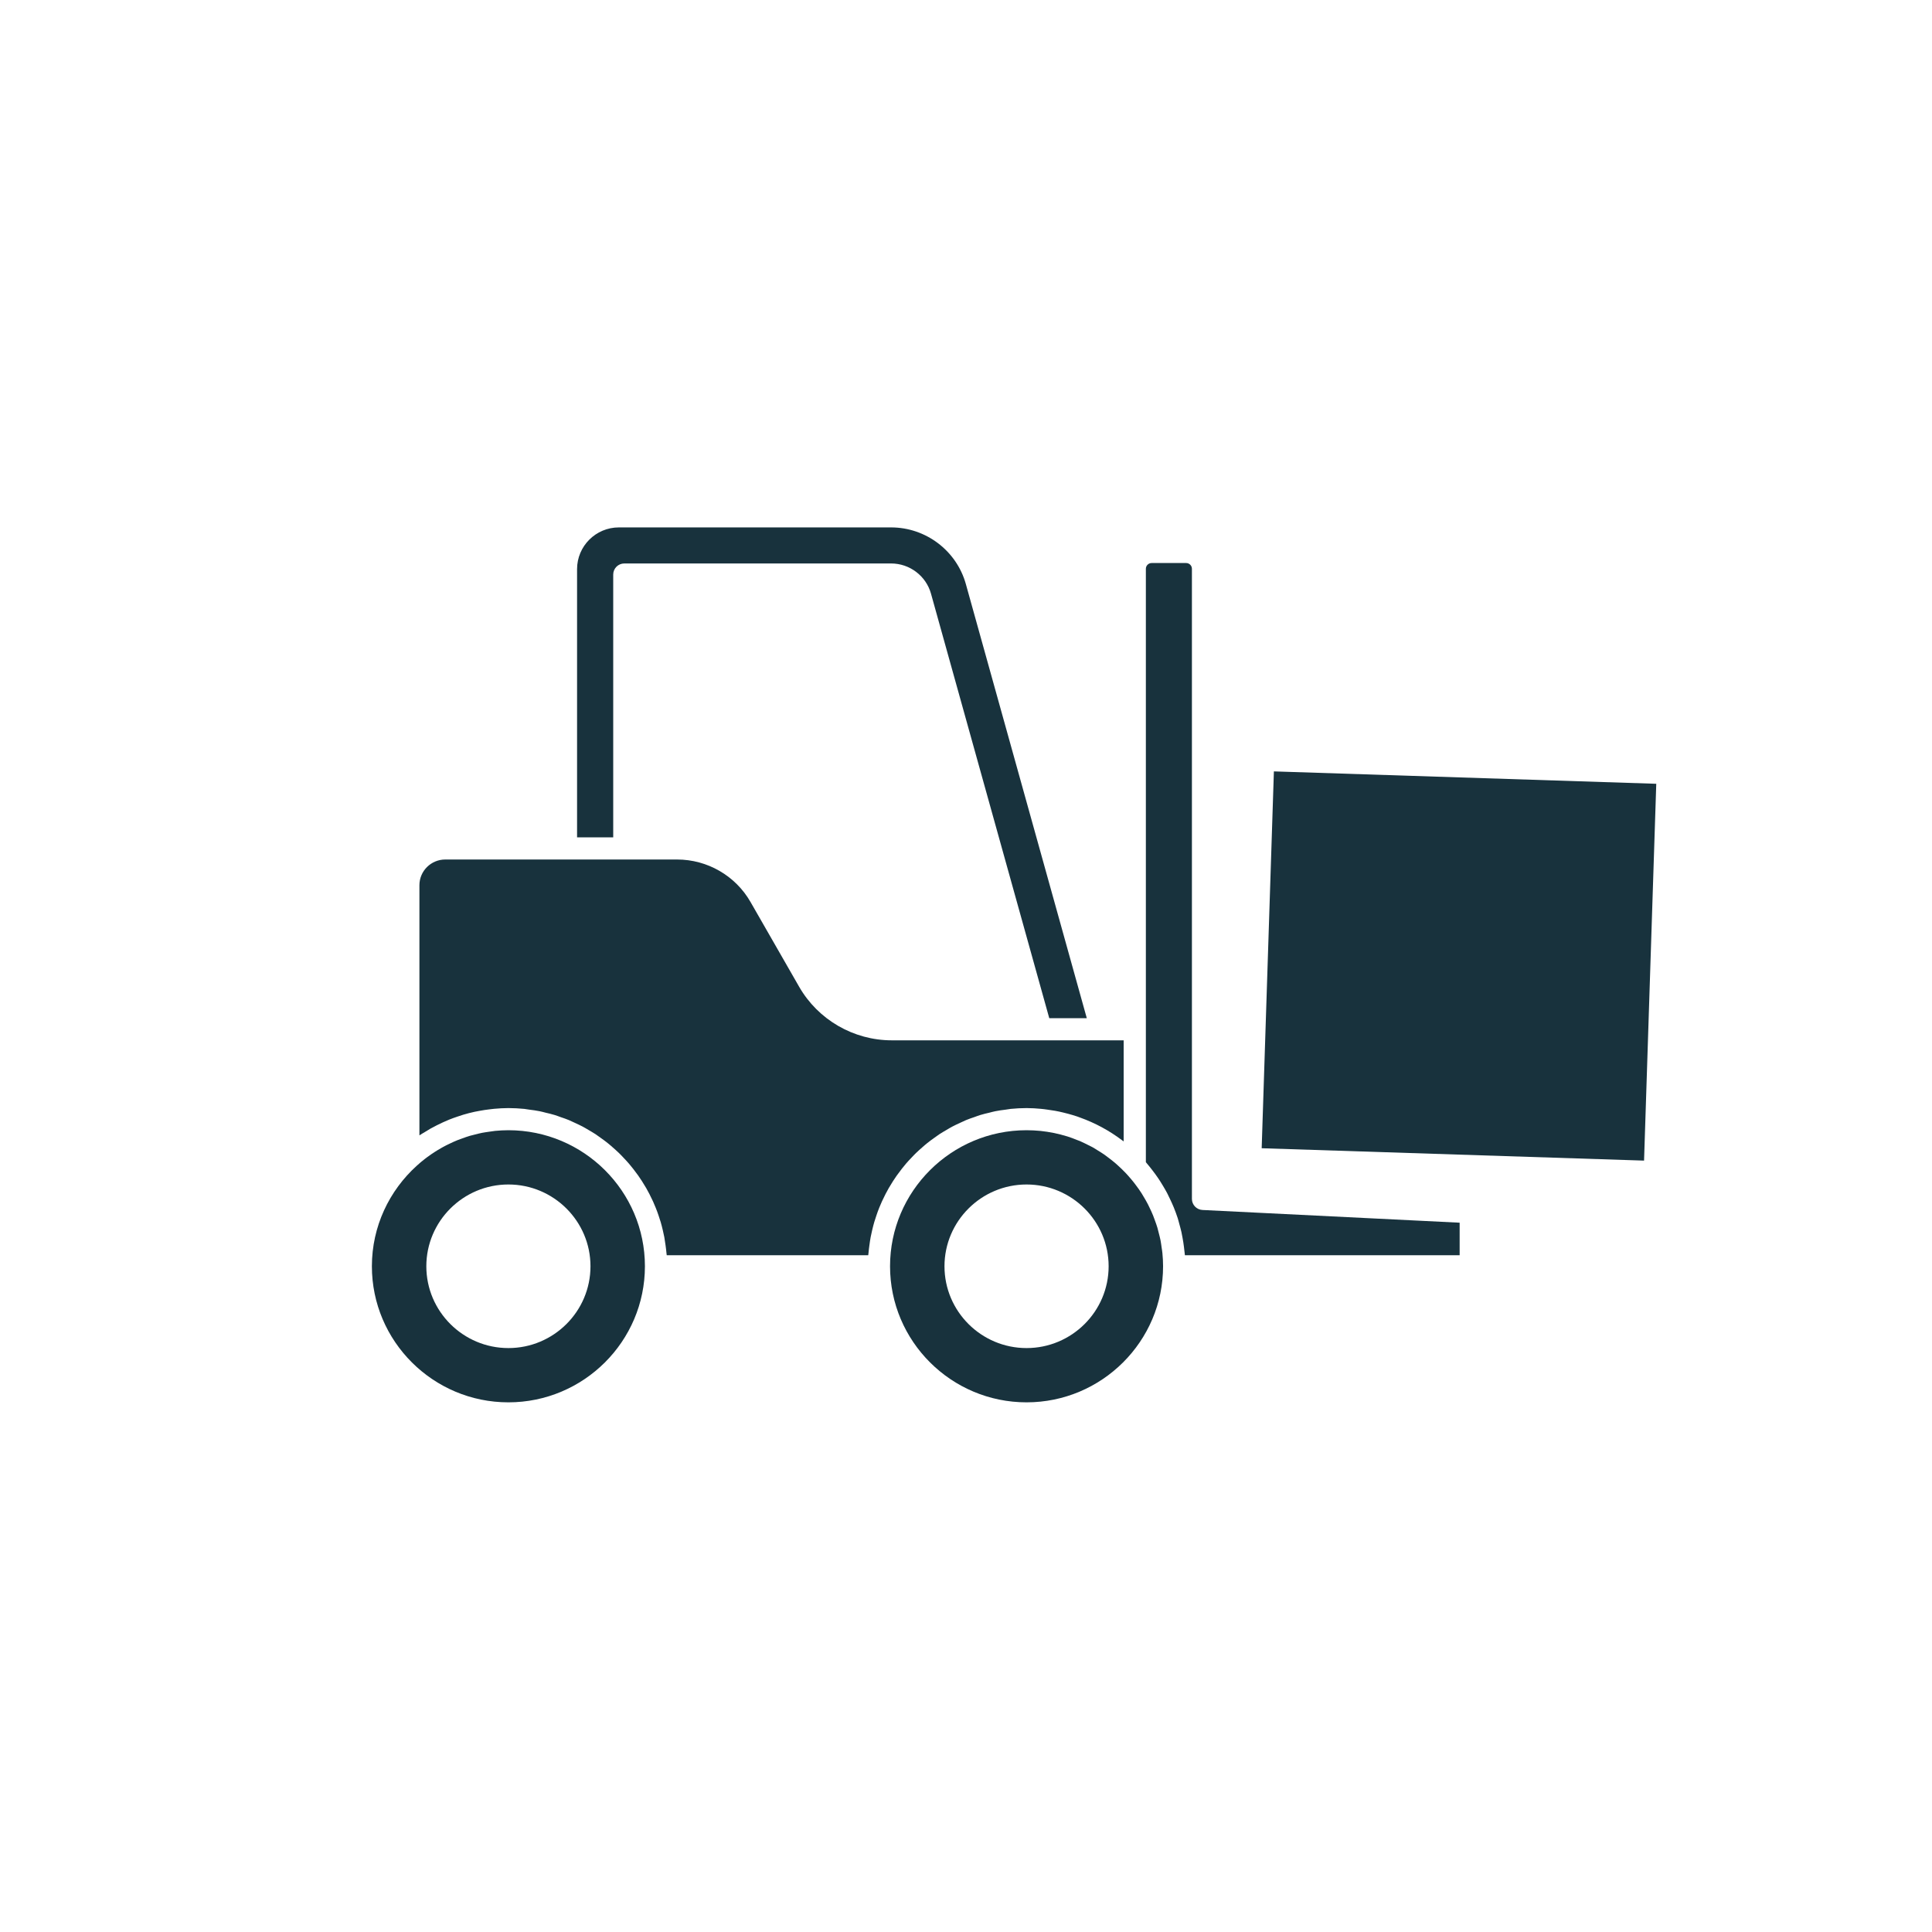
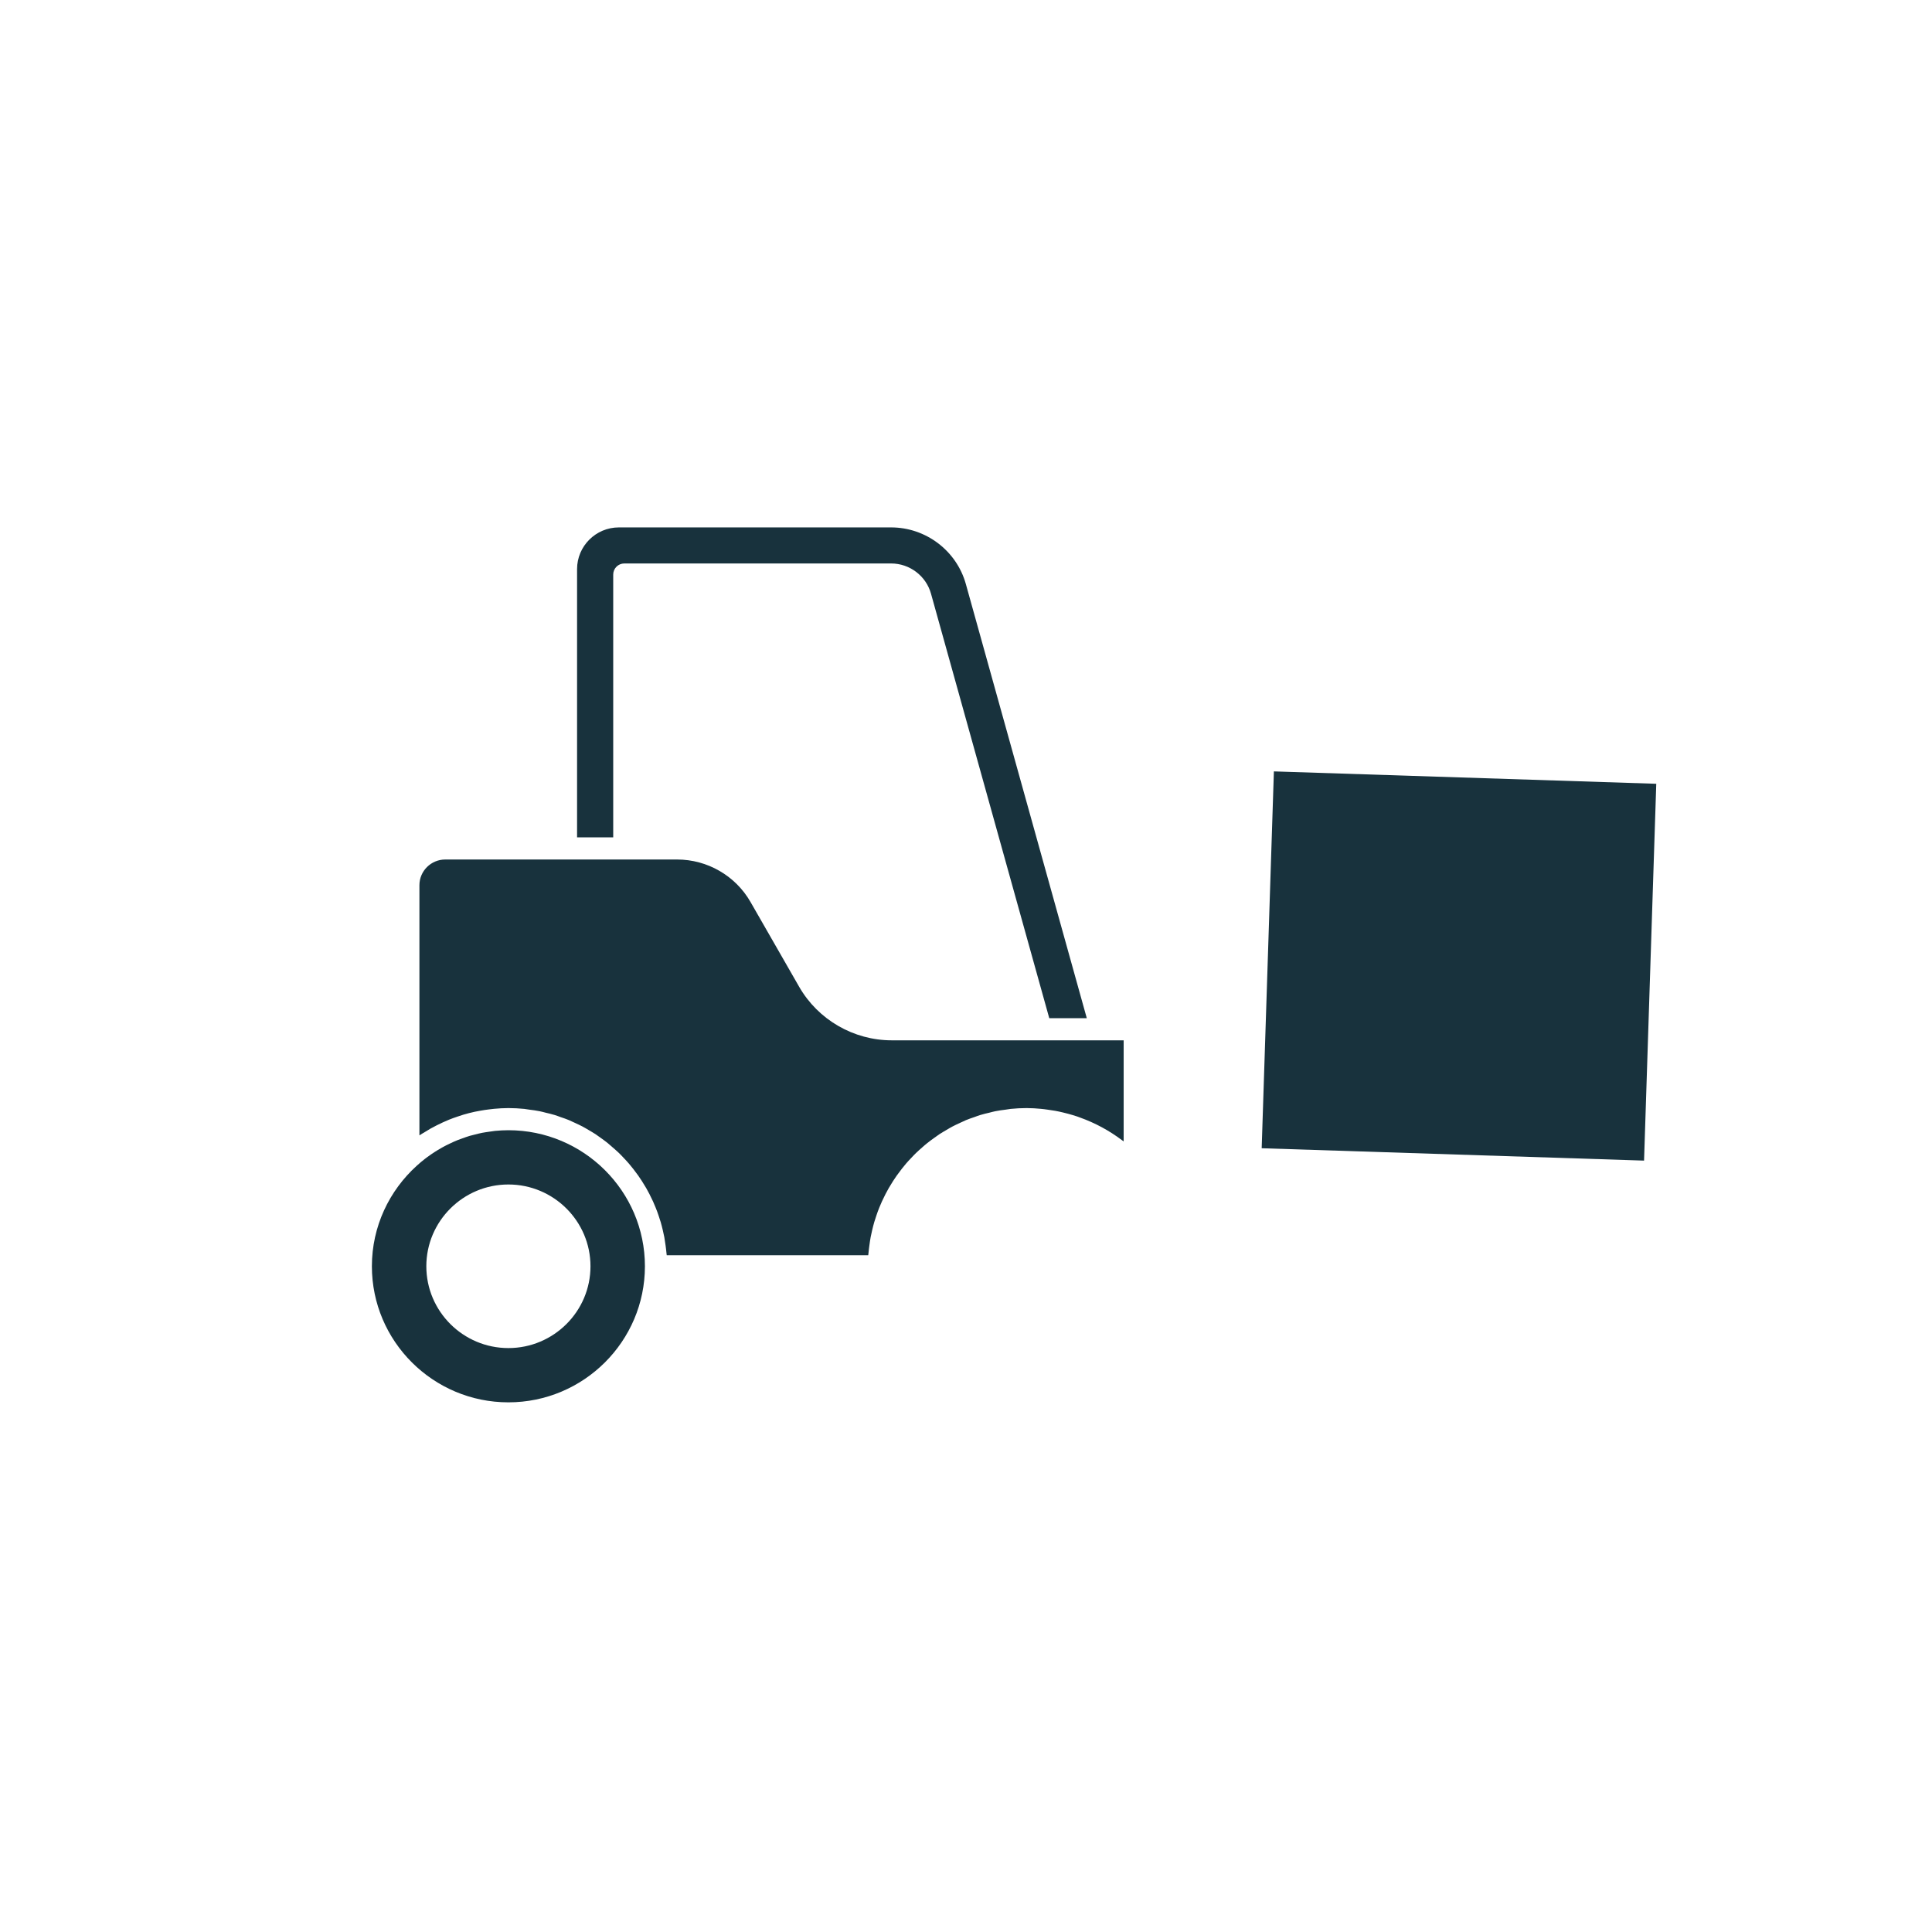
<svg xmlns="http://www.w3.org/2000/svg" width="300" zoomAndPan="magnify" viewBox="0 0 224.88 225" height="300" preserveAspectRatio="xMidYMid meet" version="1.0">
  <defs>
    <clipPath id="f0d4e03f9b">
      <path d="M 67 61.383 L 127 61.383 L 127 119 L 67 119 Z M 67 61.383 " clip-rule="nonzero" />
    </clipPath>
    <clipPath id="7aa0cfa45d">
      <path d="M 103 131 L 136 131 L 136 163.328 L 103 163.328 Z M 103 131 " clip-rule="nonzero" />
    </clipPath>
    <clipPath id="d2f4ed1c13">
      <path d="M 133 65 L 169.93 65 L 169.93 147 L 133 147 Z M 133 65 " clip-rule="nonzero" />
    </clipPath>
    <clipPath id="3aa23070e3">
      <path d="M 43.25 131 L 76 131 L 76 163.328 L 43.25 163.328 Z M 43.25 131 " clip-rule="nonzero" />
    </clipPath>
    <clipPath id="73fe0c9e26">
      <path d="M 146 89 L 193 89 L 193 136 L 146 136 Z M 146 89 " clip-rule="nonzero" />
    </clipPath>
    <clipPath id="b43af9be24">
      <path d="M 148.297 89.836 L 192.879 91.281 L 191.434 135.863 L 146.852 134.418 Z M 148.297 89.836 " clip-rule="nonzero" />
    </clipPath>
    <clipPath id="236fd23e0a">
      <path d="M 148.297 89.836 L 192.828 91.277 L 191.406 135.164 L 146.875 133.723 Z M 148.297 89.836 " clip-rule="nonzero" />
    </clipPath>
  </defs>
  <g clip-path="url(#f0d4e03f9b)">
    <path fill="#18323d" d="M 72.648 65.621 L 103.719 65.621 C 105.875 65.621 107.785 67.066 108.363 69.137 L 122.137 118.578 L 126.508 118.578 L 112.422 68.016 C 111.34 64.133 107.762 61.422 103.719 61.422 L 72.012 61.422 C 69.328 61.422 67.145 63.602 67.145 66.277 L 67.145 97.52 L 71.355 97.52 L 71.355 66.91 C 71.355 66.199 71.934 65.621 72.648 65.621 " fill-opacity="1" fill-rule="nonzero" />
  </g>
  <g clip-path="url(#7aa0cfa45d)">
-     <path fill="#18323d" d="M 119.492 156.996 C 114.223 156.996 109.934 152.723 109.934 147.469 C 109.934 142.219 114.223 137.945 119.492 137.945 C 124.762 137.945 129.051 142.219 129.051 147.469 C 129.051 152.723 124.762 156.996 119.492 156.996 Z M 135.09 144.426 C 135.035 144.152 134.965 143.887 134.895 143.617 C 134.844 143.402 134.793 143.188 134.73 142.977 C 134.641 142.676 134.535 142.383 134.426 142.09 C 134.363 141.918 134.309 141.75 134.238 141.582 C 134.113 141.266 133.969 140.957 133.82 140.652 C 133.758 140.516 133.695 140.379 133.625 140.25 C 133.457 139.922 133.273 139.605 133.082 139.293 C 133.02 139.188 132.957 139.082 132.895 138.98 C 132.684 138.648 132.457 138.328 132.219 138.016 C 132.16 137.938 132.105 137.859 132.043 137.781 C 131.793 137.457 131.523 137.145 131.246 136.836 C 131.188 136.777 131.133 136.715 131.078 136.652 C 130.762 136.316 130.43 136 130.094 135.695 C 130.016 135.629 129.945 135.559 129.867 135.492 C 129.57 135.234 129.258 134.996 128.945 134.762 C 128.812 134.66 128.68 134.555 128.543 134.461 C 128.297 134.289 128.043 134.137 127.789 133.98 C 127.578 133.848 127.367 133.711 127.148 133.59 C 126.973 133.496 126.793 133.414 126.617 133.324 C 126.316 133.176 126.016 133.02 125.703 132.887 C 125.605 132.848 125.508 132.816 125.41 132.777 C 125.02 132.621 124.625 132.465 124.219 132.34 C 124.195 132.332 124.168 132.328 124.141 132.32 C 123.668 132.176 123.184 132.051 122.695 131.949 L 122.648 131.941 C 122.145 131.84 121.637 131.762 121.121 131.707 C 120.582 131.656 120.039 131.625 119.492 131.625 C 110.727 131.625 103.594 138.734 103.594 147.469 C 103.594 156.207 110.727 163.316 119.492 163.316 C 128.258 163.316 135.391 156.207 135.391 147.469 C 135.391 146.949 135.363 146.434 135.312 145.922 C 135.293 145.711 135.254 145.5 135.223 145.289 C 135.184 145 135.145 144.711 135.09 144.426 " fill-opacity="1" fill-rule="nonzero" />
-   </g>
+     </g>
  <g clip-path="url(#d2f4ed1c13)">
-     <path fill="#18323d" d="M 133.473 135.453 C 133.703 135.723 133.926 136 134.141 136.281 C 134.262 136.434 134.375 136.586 134.488 136.742 C 134.684 137.012 134.875 137.289 135.055 137.57 C 135.172 137.754 135.285 137.941 135.395 138.125 C 135.555 138.398 135.719 138.672 135.867 138.953 C 135.984 139.176 136.086 139.402 136.195 139.629 C 136.348 139.953 136.5 140.281 136.637 140.613 C 136.801 141.023 136.957 141.438 137.094 141.859 C 137.164 142.074 137.215 142.297 137.277 142.516 C 137.367 142.84 137.457 143.168 137.531 143.496 C 137.578 143.715 137.621 143.941 137.66 144.164 C 137.727 144.516 137.781 144.871 137.824 145.227 C 137.852 145.43 137.875 145.633 137.895 145.84 C 137.902 145.953 137.926 146.066 137.934 146.184 L 169.93 146.184 L 169.93 142.395 L 139.98 140.914 C 139.293 140.879 138.75 140.312 138.75 139.625 L 138.75 66.238 C 138.75 65.871 138.449 65.57 138.078 65.57 L 134.062 65.57 C 133.691 65.57 133.387 65.871 133.387 66.238 L 133.387 135.348 C 133.418 135.383 133.441 135.418 133.473 135.453 " fill-opacity="1" fill-rule="nonzero" />
-   </g>
-   <path fill="#18323d" d="M 101.336 144.074 C 101.387 143.801 101.449 143.535 101.512 143.266 C 101.586 142.953 101.664 142.641 101.754 142.332 C 101.832 142.07 101.914 141.812 102.004 141.559 C 102.105 141.254 102.215 140.953 102.332 140.66 C 102.434 140.41 102.539 140.164 102.648 139.922 C 102.781 139.629 102.922 139.344 103.066 139.062 C 103.188 138.824 103.316 138.594 103.445 138.363 C 103.605 138.086 103.77 137.816 103.941 137.551 C 104.086 137.328 104.23 137.109 104.383 136.895 C 104.566 136.637 104.758 136.383 104.953 136.133 C 105.117 135.926 105.277 135.723 105.449 135.523 C 105.656 135.281 105.871 135.051 106.094 134.82 C 106.273 134.629 106.449 134.441 106.637 134.262 C 106.867 134.039 107.109 133.828 107.348 133.617 C 107.543 133.445 107.738 133.273 107.941 133.113 C 108.191 132.91 108.453 132.723 108.715 132.535 C 108.926 132.383 109.133 132.23 109.348 132.086 C 109.621 131.91 109.902 131.746 110.184 131.582 C 110.406 131.453 110.625 131.316 110.852 131.199 C 111.145 131.043 111.445 130.906 111.75 130.766 C 111.98 130.66 112.207 130.547 112.441 130.449 C 112.758 130.316 113.082 130.207 113.406 130.098 C 113.641 130.016 113.871 129.922 114.109 129.852 C 114.453 129.746 114.805 129.664 115.16 129.582 C 115.387 129.527 115.613 129.457 115.848 129.414 C 116.242 129.332 116.645 129.281 117.047 129.23 C 117.246 129.203 117.441 129.164 117.645 129.141 C 118.254 129.082 118.867 129.047 119.492 129.047 C 120.062 129.047 120.629 129.082 121.191 129.137 C 121.438 129.156 121.676 129.195 121.918 129.227 C 122.219 129.266 122.516 129.309 122.812 129.363 C 123.121 129.418 123.43 129.484 123.734 129.559 C 123.938 129.605 124.137 129.656 124.336 129.711 C 124.691 129.809 125.043 129.91 125.391 130.027 C 125.496 130.062 125.602 130.105 125.711 130.145 C 127.48 130.777 129.121 131.668 130.594 132.777 C 130.66 132.828 130.734 132.871 130.801 132.926 L 130.801 121.156 L 103.801 121.156 C 99.348 121.156 95.211 118.762 93.004 114.91 L 87.344 105.043 C 85.598 101.992 82.32 100.098 78.797 100.098 L 51.793 100.098 C 50.137 100.098 48.785 101.441 48.785 103.09 L 48.785 132.223 C 49.012 132.07 49.254 131.938 49.484 131.797 C 49.68 131.676 49.871 131.555 50.07 131.441 C 50.316 131.305 50.566 131.176 50.816 131.047 C 51.051 130.93 51.285 130.816 51.523 130.707 C 51.762 130.602 52 130.492 52.242 130.395 C 52.562 130.266 52.883 130.152 53.207 130.043 C 53.434 129.965 53.656 129.887 53.887 129.82 C 54.328 129.688 54.773 129.574 55.223 129.477 C 55.414 129.434 55.605 129.402 55.801 129.367 C 56.176 129.297 56.555 129.238 56.934 129.195 C 57.113 129.172 57.289 129.148 57.469 129.133 C 58.023 129.082 58.586 129.047 59.148 129.047 C 59.773 129.047 60.387 129.082 60.996 129.141 C 61.199 129.164 61.395 129.203 61.594 129.23 C 61.996 129.281 62.398 129.332 62.793 129.414 C 63.027 129.457 63.254 129.527 63.48 129.582 C 63.832 129.664 64.188 129.746 64.531 129.852 C 64.77 129.922 65 130.016 65.234 130.098 C 65.559 130.207 65.883 130.316 66.199 130.449 C 66.434 130.547 66.66 130.66 66.891 130.766 C 67.191 130.906 67.496 131.043 67.789 131.199 C 68.016 131.316 68.234 131.453 68.457 131.582 C 68.738 131.746 69.02 131.91 69.293 132.086 C 69.508 132.23 69.715 132.383 69.926 132.535 C 70.188 132.723 70.449 132.91 70.699 133.113 C 70.902 133.273 71.094 133.445 71.293 133.617 C 71.531 133.828 71.773 134.039 72.004 134.262 C 72.191 134.441 72.367 134.629 72.547 134.82 C 72.766 135.051 72.984 135.281 73.191 135.523 C 73.363 135.723 73.523 135.926 73.688 136.133 C 73.883 136.383 74.074 136.637 74.258 136.895 C 74.41 137.109 74.555 137.328 74.699 137.551 C 74.871 137.816 75.035 138.086 75.195 138.363 C 75.328 138.594 75.453 138.824 75.574 139.062 C 75.719 139.344 75.859 139.629 75.992 139.922 C 76.102 140.164 76.207 140.41 76.305 140.66 C 76.426 140.953 76.535 141.254 76.637 141.559 C 76.727 141.812 76.809 142.07 76.887 142.332 C 76.977 142.641 77.055 142.953 77.129 143.266 C 77.191 143.535 77.254 143.801 77.305 144.074 C 77.363 144.395 77.41 144.719 77.453 145.043 C 77.488 145.316 77.527 145.594 77.551 145.875 C 77.562 145.977 77.582 146.078 77.586 146.184 L 101.055 146.184 C 101.059 146.078 101.082 145.977 101.09 145.875 C 101.113 145.594 101.152 145.316 101.188 145.043 C 101.23 144.719 101.277 144.395 101.336 144.074 " fill-opacity="1" fill-rule="nonzero" />
+     </g>
+   <path fill="#18323d" d="M 101.336 144.074 C 101.387 143.801 101.449 143.535 101.512 143.266 C 101.586 142.953 101.664 142.641 101.754 142.332 C 101.832 142.07 101.914 141.812 102.004 141.559 C 102.105 141.254 102.215 140.953 102.332 140.66 C 102.434 140.41 102.539 140.164 102.648 139.922 C 102.781 139.629 102.922 139.344 103.066 139.062 C 103.188 138.824 103.316 138.594 103.445 138.363 C 103.605 138.086 103.77 137.816 103.941 137.551 C 104.086 137.328 104.23 137.109 104.383 136.895 C 104.566 136.637 104.758 136.383 104.953 136.133 C 105.117 135.926 105.277 135.723 105.449 135.523 C 105.656 135.281 105.871 135.051 106.094 134.82 C 106.273 134.629 106.449 134.441 106.637 134.262 C 106.867 134.039 107.109 133.828 107.348 133.617 C 107.543 133.445 107.738 133.273 107.941 133.113 C 108.191 132.91 108.453 132.723 108.715 132.535 C 108.926 132.383 109.133 132.23 109.348 132.086 C 109.621 131.91 109.902 131.746 110.184 131.582 C 110.406 131.453 110.625 131.316 110.852 131.199 C 111.145 131.043 111.445 130.906 111.75 130.766 C 111.98 130.66 112.207 130.547 112.441 130.449 C 112.758 130.316 113.082 130.207 113.406 130.098 C 113.641 130.016 113.871 129.922 114.109 129.852 C 114.453 129.746 114.805 129.664 115.16 129.582 C 115.387 129.527 115.613 129.457 115.848 129.414 C 116.242 129.332 116.645 129.281 117.047 129.23 C 117.246 129.203 117.441 129.164 117.645 129.141 C 118.254 129.082 118.867 129.047 119.492 129.047 C 120.062 129.047 120.629 129.082 121.191 129.137 C 121.438 129.156 121.676 129.195 121.918 129.227 C 122.219 129.266 122.516 129.309 122.812 129.363 C 123.121 129.418 123.43 129.484 123.734 129.559 C 123.938 129.605 124.137 129.656 124.336 129.711 C 124.691 129.809 125.043 129.91 125.391 130.027 C 125.496 130.062 125.602 130.105 125.711 130.145 C 127.48 130.777 129.121 131.668 130.594 132.777 C 130.66 132.828 130.734 132.871 130.801 132.926 L 130.801 121.156 L 103.801 121.156 C 99.348 121.156 95.211 118.762 93.004 114.91 L 87.344 105.043 C 85.598 101.992 82.32 100.098 78.797 100.098 L 51.793 100.098 C 50.137 100.098 48.785 101.441 48.785 103.09 L 48.785 132.223 C 49.012 132.07 49.254 131.938 49.484 131.797 C 49.68 131.676 49.871 131.555 50.07 131.441 C 50.316 131.305 50.566 131.176 50.816 131.047 C 51.051 130.93 51.285 130.816 51.523 130.707 C 51.762 130.602 52 130.492 52.242 130.395 C 52.562 130.266 52.883 130.152 53.207 130.043 C 53.434 129.965 53.656 129.887 53.887 129.82 C 54.328 129.688 54.773 129.574 55.223 129.477 C 55.414 129.434 55.605 129.402 55.801 129.367 C 56.176 129.297 56.555 129.238 56.934 129.195 C 57.113 129.172 57.289 129.148 57.469 129.133 C 58.023 129.082 58.586 129.047 59.148 129.047 C 59.773 129.047 60.387 129.082 60.996 129.141 C 61.199 129.164 61.395 129.203 61.594 129.23 C 61.996 129.281 62.398 129.332 62.793 129.414 C 63.027 129.457 63.254 129.527 63.48 129.582 C 63.832 129.664 64.188 129.746 64.531 129.852 C 64.77 129.922 65 130.016 65.234 130.098 C 65.559 130.207 65.883 130.316 66.199 130.449 C 66.434 130.547 66.66 130.66 66.891 130.766 C 67.191 130.906 67.496 131.043 67.789 131.199 C 68.016 131.316 68.234 131.453 68.457 131.582 C 68.738 131.746 69.02 131.91 69.293 132.086 C 69.508 132.23 69.715 132.383 69.926 132.535 C 70.188 132.723 70.449 132.91 70.699 133.113 C 71.531 133.828 71.773 134.039 72.004 134.262 C 72.191 134.441 72.367 134.629 72.547 134.82 C 72.766 135.051 72.984 135.281 73.191 135.523 C 73.363 135.723 73.523 135.926 73.688 136.133 C 73.883 136.383 74.074 136.637 74.258 136.895 C 74.41 137.109 74.555 137.328 74.699 137.551 C 74.871 137.816 75.035 138.086 75.195 138.363 C 75.328 138.594 75.453 138.824 75.574 139.062 C 75.719 139.344 75.859 139.629 75.992 139.922 C 76.102 140.164 76.207 140.41 76.305 140.66 C 76.426 140.953 76.535 141.254 76.637 141.559 C 76.727 141.812 76.809 142.07 76.887 142.332 C 76.977 142.641 77.055 142.953 77.129 143.266 C 77.191 143.535 77.254 143.801 77.305 144.074 C 77.363 144.395 77.41 144.719 77.453 145.043 C 77.488 145.316 77.527 145.594 77.551 145.875 C 77.562 145.977 77.582 146.078 77.586 146.184 L 101.055 146.184 C 101.059 146.078 101.082 145.977 101.09 145.875 C 101.113 145.594 101.152 145.316 101.188 145.043 C 101.23 144.719 101.277 144.395 101.336 144.074 " fill-opacity="1" fill-rule="nonzero" />
  <g clip-path="url(#3aa23070e3)">
    <path fill="#18323d" d="M 59.148 156.996 C 53.879 156.996 49.59 152.723 49.59 147.469 C 49.59 142.219 53.879 137.945 59.148 137.945 C 64.418 137.945 68.707 142.219 68.707 147.469 C 68.707 152.723 64.418 156.996 59.148 156.996 Z M 59.148 131.625 C 58.625 131.625 58.109 131.656 57.598 131.703 C 57.371 131.727 57.148 131.766 56.922 131.797 C 56.648 131.84 56.371 131.871 56.098 131.926 C 55.816 131.98 55.539 132.055 55.258 132.125 C 55.055 132.176 54.848 132.223 54.648 132.281 C 54.34 132.375 54.035 132.48 53.734 132.594 C 53.574 132.648 53.41 132.703 53.25 132.77 C 52.93 132.898 52.609 133.043 52.297 133.195 C 52.168 133.254 52.039 133.312 51.914 133.379 C 51.582 133.547 51.258 133.734 50.938 133.926 C 50.84 133.988 50.738 134.047 50.641 134.109 C 50.309 134.32 49.98 134.547 49.664 134.781 C 49.59 134.84 49.512 134.895 49.438 134.953 C 49.109 135.203 48.797 135.473 48.488 135.75 C 45.281 138.648 43.25 142.824 43.25 147.469 C 43.25 156.207 50.383 163.316 59.148 163.316 C 67.914 163.316 75.047 156.207 75.047 147.469 C 75.047 138.734 67.914 131.625 59.148 131.625 " fill-opacity="1" fill-rule="nonzero" />
  </g>
  <g clip-path="url(#73fe0c9e26)">
    <g clip-path="url(#b43af9be24)">
      <g clip-path="url(#236fd23e0a)">
        <path fill="#18323d" d="M 148.297 89.836 L 192.879 91.281 L 191.434 135.863 L 146.852 134.418 Z M 148.297 89.836 " fill-opacity="1" fill-rule="nonzero" />
      </g>
    </g>
  </g>
</svg>